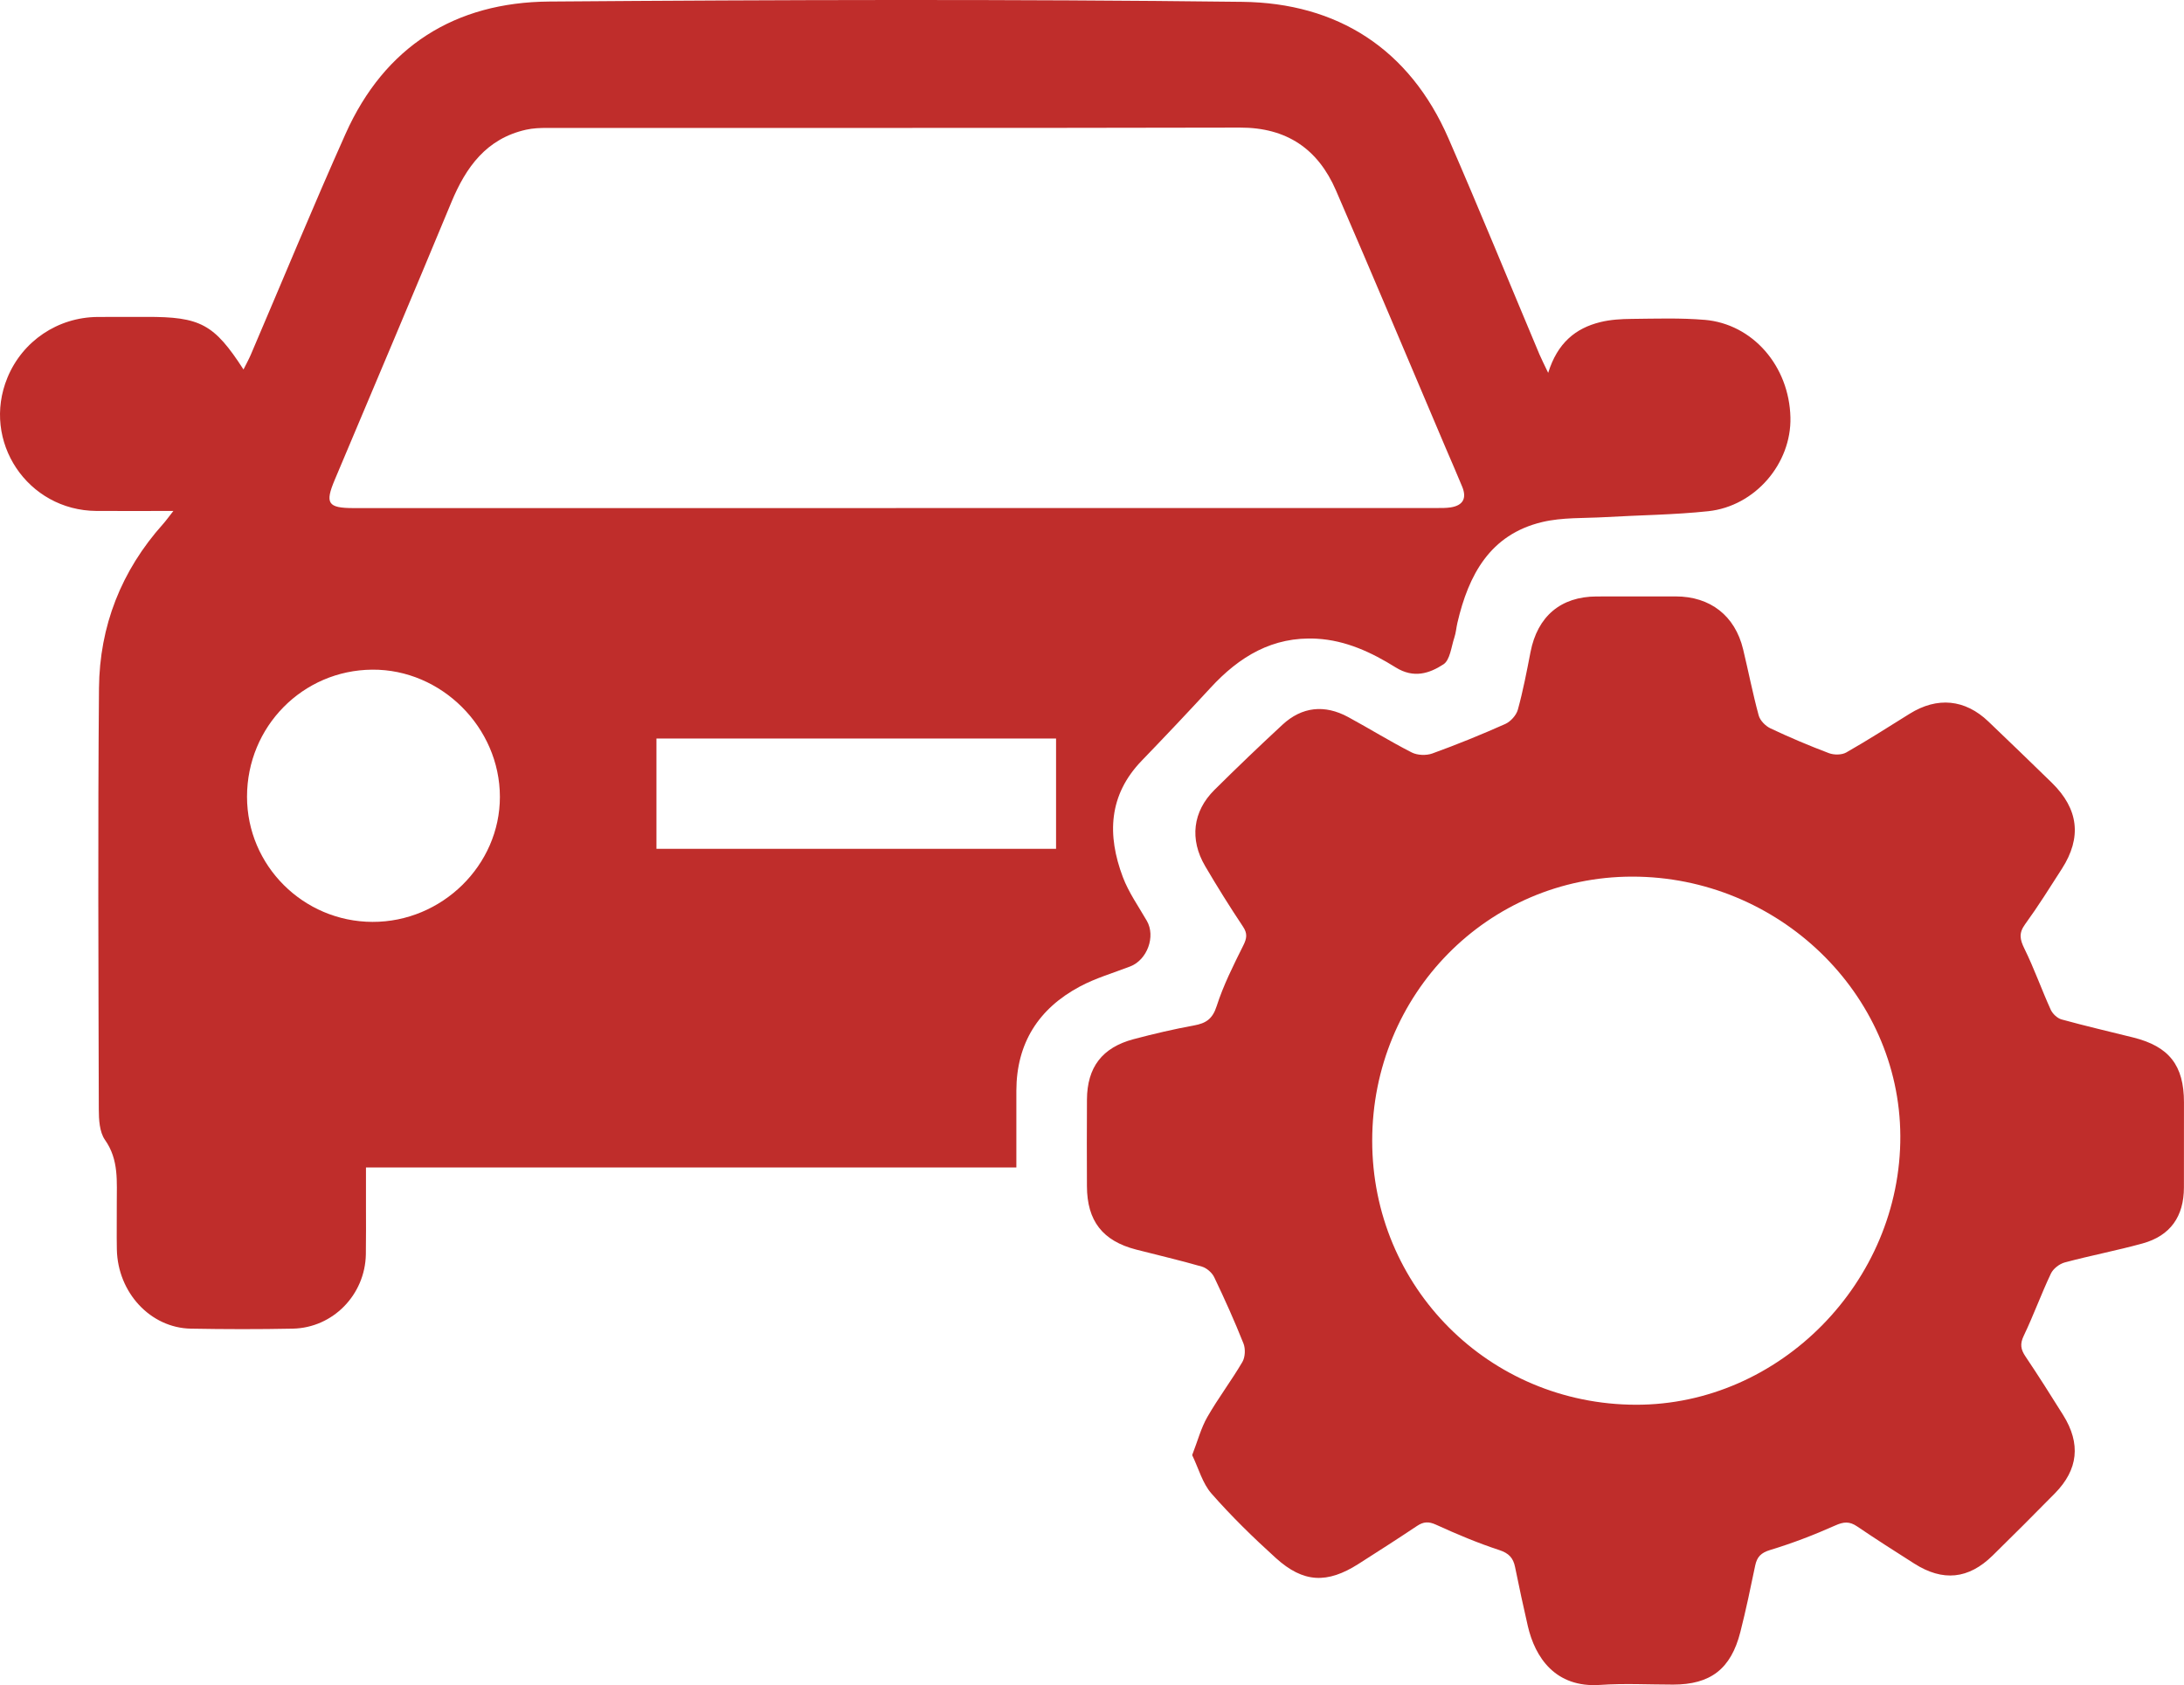
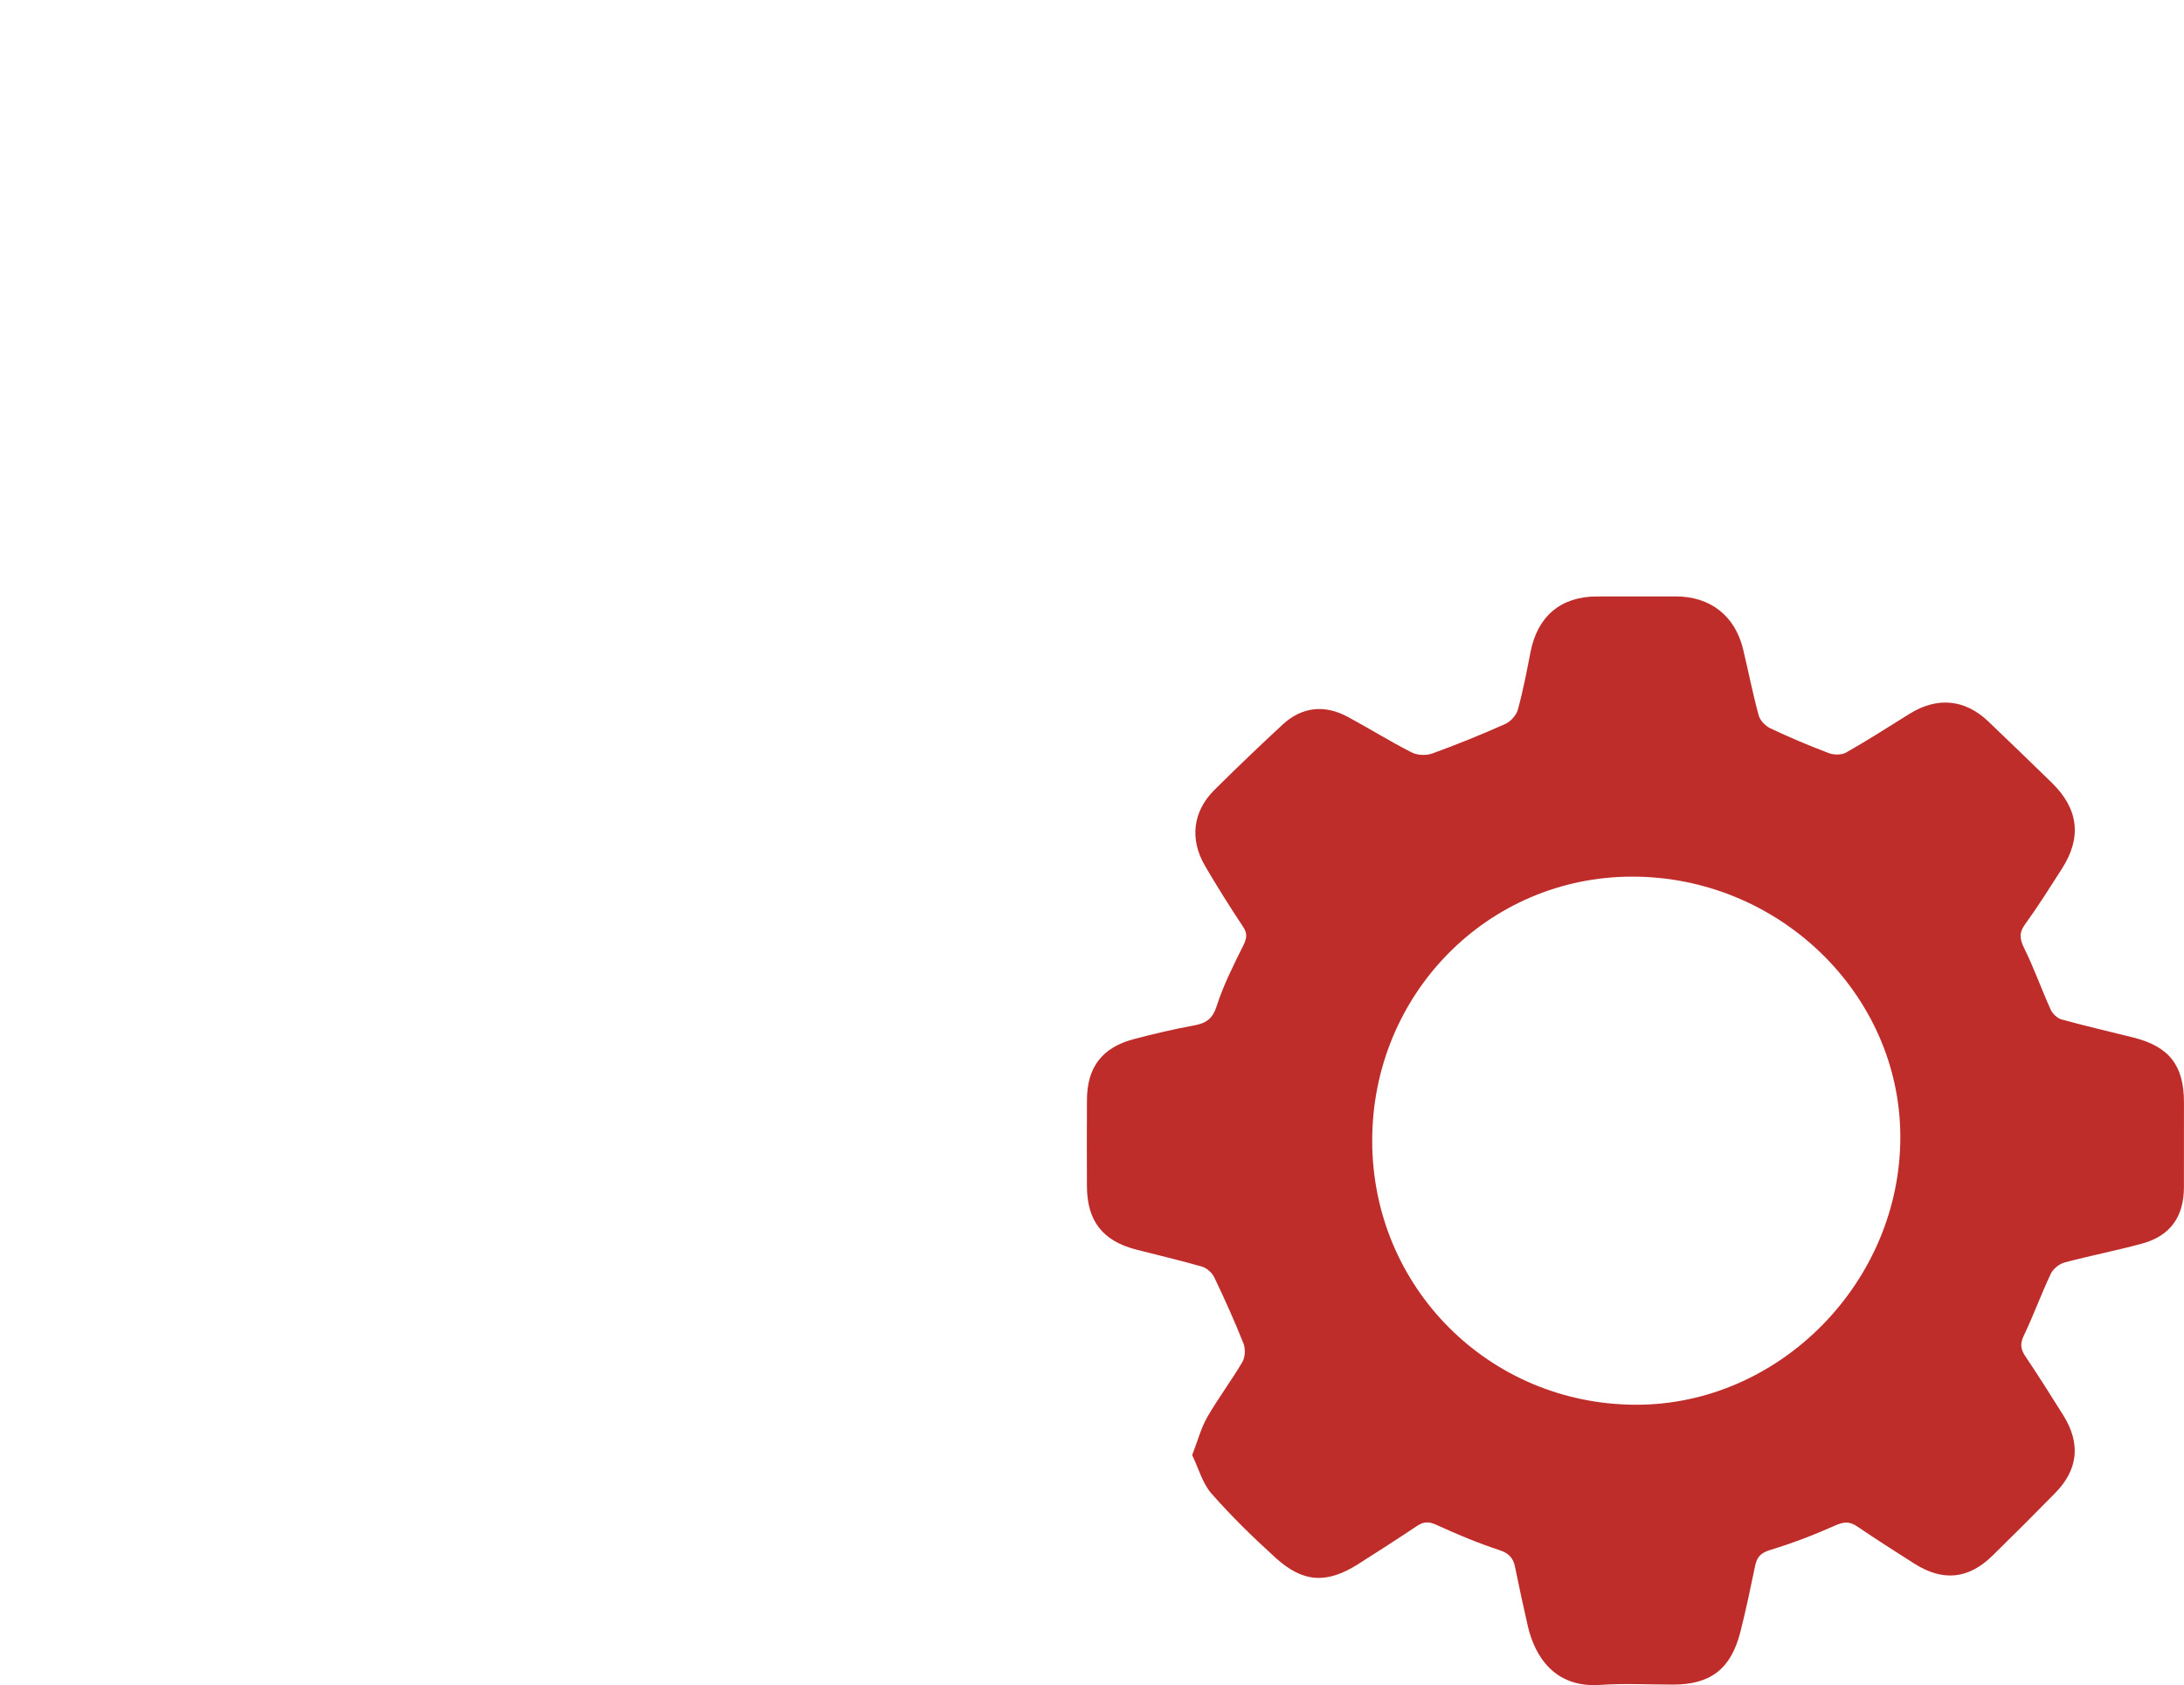
<svg xmlns="http://www.w3.org/2000/svg" id="_Слой_1" data-name="Слой_1" viewBox="0 0 948.66 732.05">
  <defs>
    <style>
      .cls-1 {
        fill: #bf2d2b;
      }
    </style>
  </defs>
  <path class="cls-1" d="M517.84,632.12c2.43-6.25,3.85-11.79,6.6-16.57,4.69-8.18,10.44-15.75,15.21-23.89,1.23-2.1,1.39-5.72.48-8.02-3.87-9.74-8.18-19.33-12.71-28.79-.95-1.98-3.26-4.01-5.36-4.62-9.46-2.74-19.07-4.94-28.6-7.41-14.53-3.76-21.27-12.44-21.33-27.52-.05-12.55-.07-25.09.01-37.64.09-14.03,6.6-22.6,20.26-26.23,8.67-2.3,17.42-4.35,26.24-5.96,5.21-.95,8.05-2.81,9.84-8.39,2.92-9.1,7.29-17.77,11.57-26.36,1.56-3.14,1.87-5.19-.16-8.23-5.72-8.58-11.19-17.34-16.41-26.24-6.84-11.64-5.39-23.74,4.03-33.1,9.68-9.61,19.54-19.05,29.55-28.32,8.45-7.82,18.28-8.9,28.57-3.32,9.26,5.02,18.22,10.6,27.59,15.37,2.46,1.25,6.31,1.39,8.94.44,10.7-3.88,21.26-8.17,31.65-12.8,2.35-1.05,4.82-3.78,5.5-6.23,2.27-8.22,3.87-16.63,5.5-25.02,3.02-15.52,13.12-24.12,28.72-24.16,11.45-.03,22.89-.01,34.34-.02,15.01,0,25.79,8.38,29.29,22.97,2.3,9.56,4.18,19.24,6.76,28.72.6,2.22,2.96,4.61,5.12,5.63,8.3,3.92,16.78,7.51,25.37,10.76,2.21.84,5.57.83,7.55-.29,9.35-5.32,18.41-11.14,27.54-16.82,11.99-7.47,24.06-6.33,34.2,3.38,9.22,8.82,18.42,17.67,27.55,26.59,11.64,11.38,13.1,23.75,4.39,37.35-5.21,8.13-10.35,16.34-16.02,24.15-2.81,3.87-2.23,6.61-.26,10.61,4.23,8.6,7.43,17.7,11.39,26.44.82,1.81,2.87,3.76,4.72,4.27,10.32,2.85,20.77,5.26,31.16,7.85,15.58,3.89,22.02,12.13,22.02,28.18,0,12.33,0,24.65-.02,36.98-.02,12.57-5.88,20.96-17.94,24.3-11.17,3.09-22.6,5.25-33.8,8.25-2.33.62-5.04,2.72-6.05,4.86-4.21,8.88-7.55,18.17-11.8,27.03-1.7,3.55-1.29,5.9.75,8.94,5.63,8.38,11.04,16.92,16.39,25.49,7.74,12.41,6.55,23.68-3.58,33.98-8.95,9.1-17.97,18.14-27.09,27.07-10.46,10.25-21.58,11.35-33.99,3.47-8.34-5.3-16.67-10.61-24.84-16.16-3.3-2.24-5.8-2.06-9.49-.41-9.17,4.09-18.61,7.73-28.21,10.63-4.08,1.23-5.79,3.01-6.59,6.85-2,9.64-4.01,19.29-6.44,28.84-4.08,16.03-12.95,22.8-29.19,22.81-10.57,0-21.17-.59-31.69.14-19.57,1.35-28.28-12.04-31.42-25.53-1.98-8.53-3.8-17.1-5.55-25.68-.81-3.99-2.72-6.02-6.91-7.39-9.34-3.06-18.45-6.9-27.4-10.99-3.26-1.49-5.48-1.33-8.28.54-8.4,5.61-16.9,11.06-25.42,16.49-13.63,8.68-23.94,8.26-35.89-2.55-9.78-8.85-19.28-18.12-27.97-28.02-3.92-4.47-5.59-10.92-8.39-16.71ZM596.04,495.53c-.02,63.66,50.81,114.57,114.54,114.71,62.47.14,115.16-53.45,114.86-116.81-.29-61.76-52.94-112.65-116.49-112.61-62.68.04-112.89,51.05-112.91,114.71Z" />
-   <path class="cls-1" d="M740.42,138.95c-10.48-.89-21.08-.52-31.62-.42-4.57.04-9.27.31-13.68,1.4-10.81,2.66-18.64,9.12-22.64,22.04-1.86-3.93-2.91-5.94-3.79-8.02-13.16-31.29-25.98-62.73-39.53-93.85-16.95-38.92-48.29-58.81-89.52-59.3C439.28-.4,338.91-.09,238.55.67c-40.87.31-71.46,19.48-88.44,57.44-14.22,31.78-27.47,63.99-41.18,96-.86,2.01-1.93,3.92-3.16,6.4-12.77-19.77-18.77-22.92-42.24-22.85-7.04.02-14.09-.02-21.13.03-17.31.14-32.6,10.45-39.16,26.35-11.4,27.64,8.69,57.75,38.68,57.92,10.67.06,21.33,0,33.4,0-2.15,2.73-3.23,4.26-4.47,5.65-18.18,20.32-27.62,44.37-27.85,71.37-.52,60.96-.23,121.93-.08,182.9.01,4.49.29,9.89,2.68,13.29,6.16,8.73,5.07,18.24,5.13,27.77.04,6.6-.1,13.21.03,19.81.38,18.75,14.58,34.11,32.16,34.43,14.74.27,29.5.3,44.24,0,17.48-.36,31.45-14.74,31.76-32.29.12-7.04.05-14.09.05-21.13,0-5.39,0-10.78,0-16.6h282.51c0-11.39-.01-22.35,0-33.3.03-20.66,9.63-35.71,27.55-45.29,6.89-3.69,14.57-5.91,21.92-8.75,7.41-2.87,11.09-13.05,7.22-19.77-3.61-6.27-7.9-12.32-10.43-19.02-6.88-18.23-6.28-35.59,8.21-50.6,10.08-10.45,20.06-21,29.9-31.68,12.46-13.52,26.95-22.36,46.12-21.29,12.69.71,23.88,5.99,34.26,12.46,7.85,4.9,14.67,2.63,20.75-1.32,2.9-1.89,3.4-7.62,4.76-11.69.69-2.06.83-4.29,1.33-6.42,4.85-20.78,14.15-38.25,36.7-43.68,8.84-2.13,18.32-1.63,27.52-2.17,14.91-.87,29.9-.99,44.73-2.57,20.4-2.18,36.16-20.75,35.69-40.73-.52-22.26-16.32-40.63-37.31-42.41ZM161.76,400.48c-30.05-.11-54.45-24.47-54.46-54.37,0-30.45,24.18-54.99,54.42-55.2,29.98-.22,55.39,25.11,55.42,55.23.03,29.71-25.19,54.45-55.38,54.34ZM458.72,368.73h-173.58v-47.91h173.58v47.91ZM630.11,220.42c-1.94.3-3.94.27-5.92.27-78.33.01-156.66.01-234.98.01v.02c-78.55,0-157.1,0-235.64,0-11.21,0-12.49-2.05-8.15-12.33,16.93-40.14,33.92-80.24,50.62-120.48,6.36-15.34,15.24-27.69,32.47-31.56,2.95-.66,6.08-.78,9.12-.78,100.33-.04,200.66.09,300.99-.14,20.3-.05,33.88,9.3,41.67,27.27,16.11,37.18,31.79,74.55,47.64,111.83,2.4,5.64,4.89,11.25,7.21,16.92,2.05,5,.36,8.13-5.02,8.97Z" />
</svg>